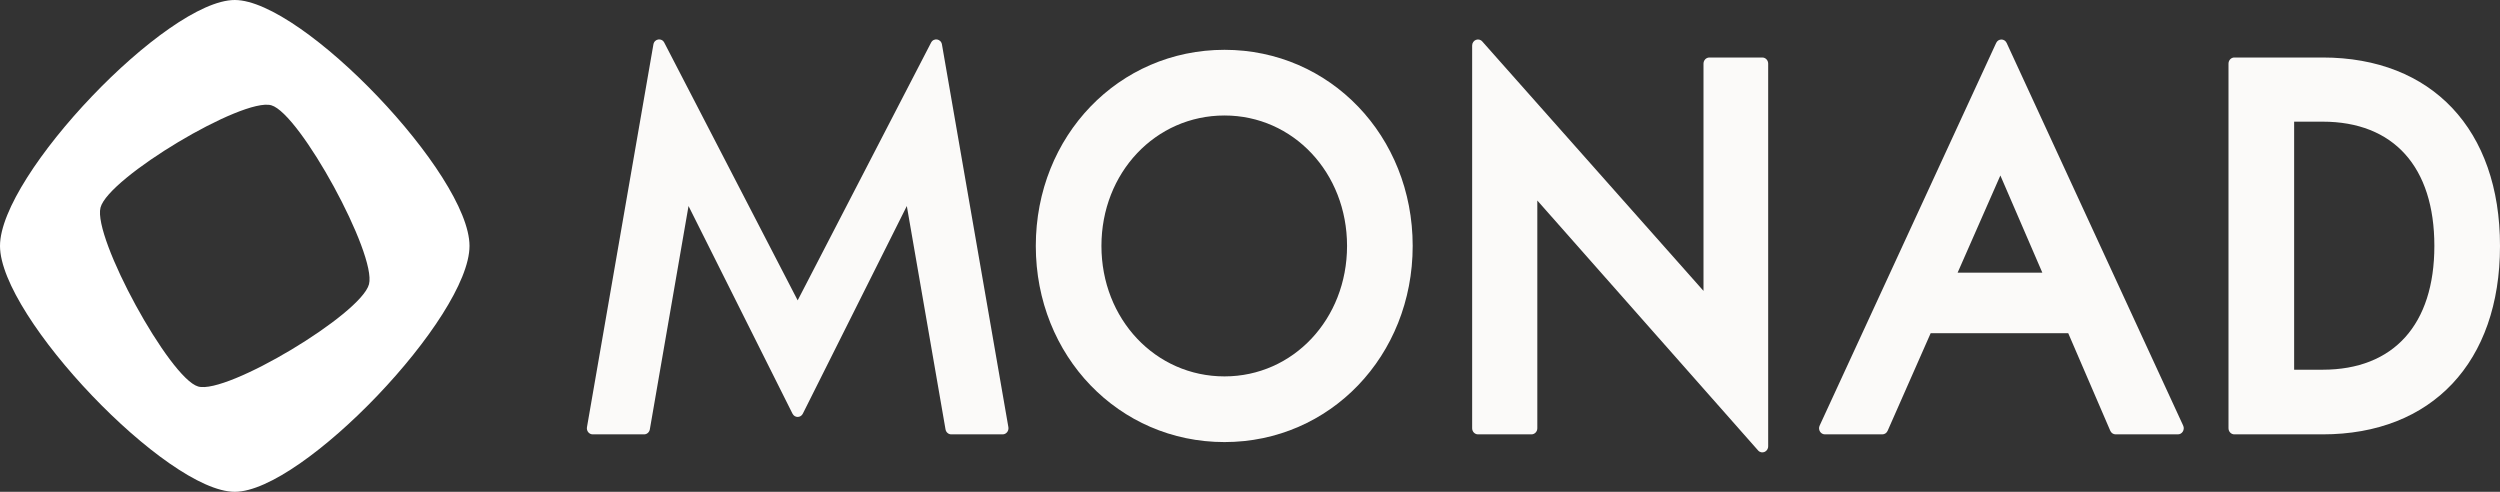
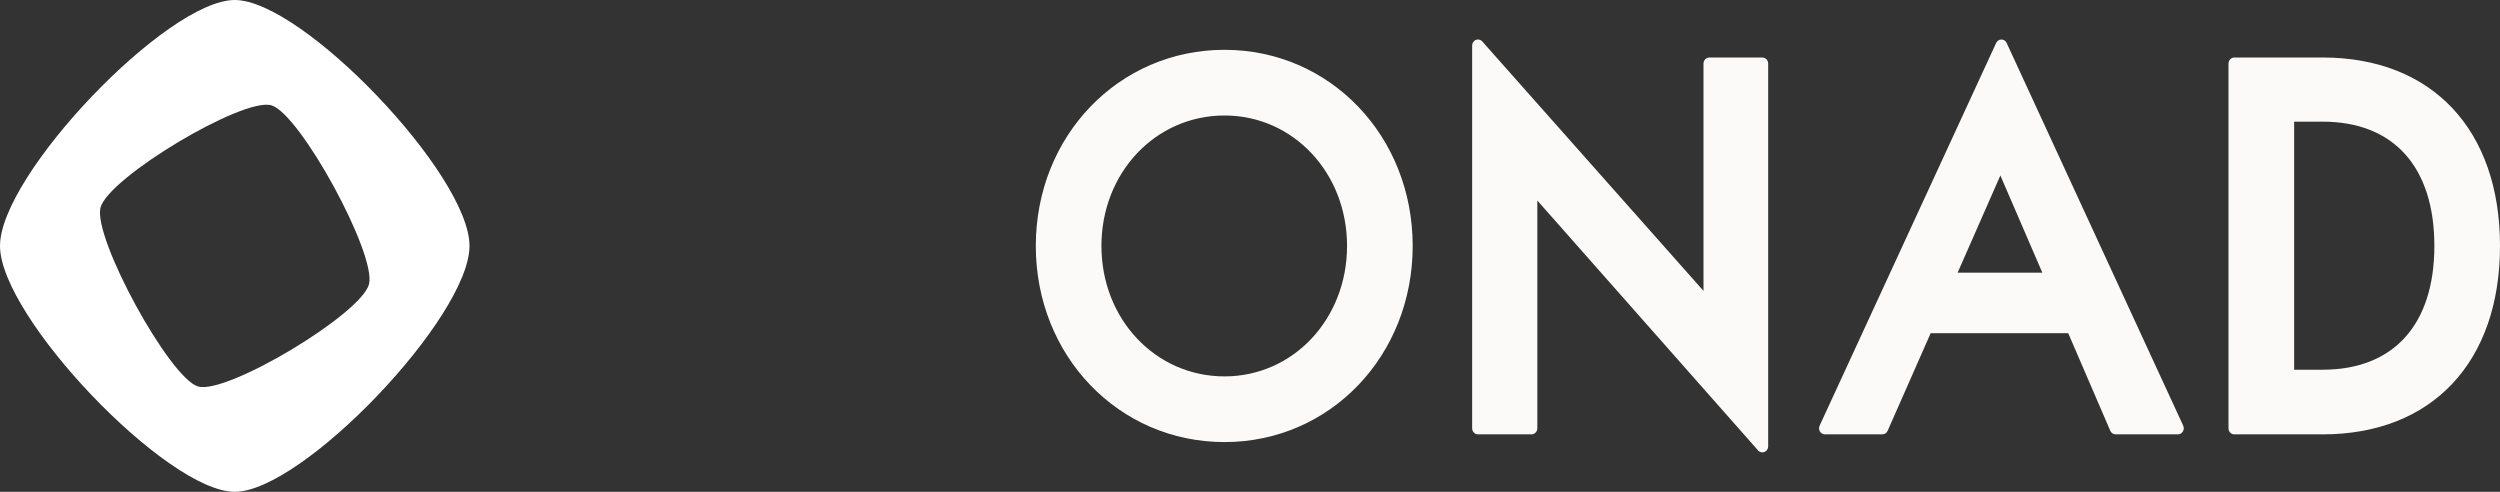
<svg xmlns="http://www.w3.org/2000/svg" fill="none" height="100%" overflow="visible" preserveAspectRatio="none" style="display: block;" viewBox="0 0 122 24" width="100%">
  <rect x="0" y="0" width="122" height="24" fill="#333333" stroke="none" />
  <g id="Logo Horizontal">
    <path d="M11.456 0C8.148 0 0 8.534 0 12C0 15.465 8.148 24 11.456 24C14.764 24 22.912 15.465 22.912 12C22.912 8.535 14.764 0 11.456 0ZM9.671 18.862C8.276 18.464 4.525 11.591 4.905 10.13C5.285 8.669 11.846 4.74 13.241 5.138C14.636 5.536 18.387 12.409 18.007 13.87C17.626 15.331 11.066 19.26 9.671 18.862Z" fill="white" id="Logo Mark" />
    <g id="Logo Text">
-       <path d="M38.925 14.66V14.655L32.416 2.079C32.288 1.832 31.934 1.891 31.886 2.168L28.644 20.846C28.612 21.029 28.746 21.197 28.924 21.197H31.432C31.57 21.197 31.688 21.094 31.712 20.952L33.6 10.054L38.674 20.187C38.781 20.4 39.072 20.4 39.178 20.187L44.253 10.054L46.141 20.952C46.165 21.094 46.283 21.197 46.421 21.197H48.929C49.106 21.197 49.24 21.029 49.209 20.846L45.967 2.168C45.919 1.891 45.565 1.832 45.437 2.079L38.925 14.66Z" fill="#FBFAF9" id="Vector" />
      <path d="M59.755 2.431C54.591 2.431 50.547 6.634 50.547 12.001C50.547 17.367 54.591 21.573 59.755 21.573C64.905 21.573 68.939 17.368 68.939 12.001C68.939 6.633 64.905 2.431 59.755 2.431ZM59.755 18.368C56.388 18.368 53.75 15.571 53.75 12.001C53.75 8.43 56.388 5.636 59.755 5.636C63.108 5.636 65.736 8.432 65.736 12.001C65.736 15.57 63.108 18.368 59.755 18.368Z" fill="#FBFAF9" id="Vector_2" />
      <path d="M83.131 14.196L72.334 2.022C72.158 1.824 71.841 1.954 71.841 2.225V20.899C71.841 21.064 71.969 21.197 72.126 21.197H74.736C74.893 21.197 75.021 21.064 75.021 20.899V9.785L85.794 21.981C85.97 22.18 86.287 22.049 86.287 21.778V3.105C86.287 2.94 86.16 2.807 86.003 2.807H83.416C83.259 2.807 83.131 2.94 83.131 3.105V14.196Z" fill="#FBFAF9" id="Vector_3" />
      <path d="M89.055 21.197H91.858C91.969 21.197 92.07 21.13 92.116 21.024L94.216 16.261H100.93L102.982 21.022C103.028 21.128 103.129 21.197 103.241 21.197H106.282C106.492 21.197 106.63 20.967 106.539 20.769L97.925 2.097C97.821 1.872 97.516 1.872 97.412 2.097L88.799 20.769C88.707 20.967 88.845 21.197 89.055 21.197ZM95.532 13.306L97.618 8.563L99.666 13.306H95.532Z" fill="#FBFAF9" id="Vector_4" />
      <path d="M113.342 2.806H109.035C108.878 2.806 108.751 2.94 108.751 3.104V20.899C108.751 21.063 108.878 21.197 109.035 21.197H113.342C118.682 21.197 122 17.673 122 12C122 6.327 118.682 2.806 113.342 2.806ZM113.342 18.042H111.954V5.937H113.342C116.809 5.937 118.797 8.147 118.797 12C118.797 15.84 116.809 18.042 113.342 18.042Z" fill="#FBFAF9" id="Vector_5" />
    </g>
  </g>
</svg>